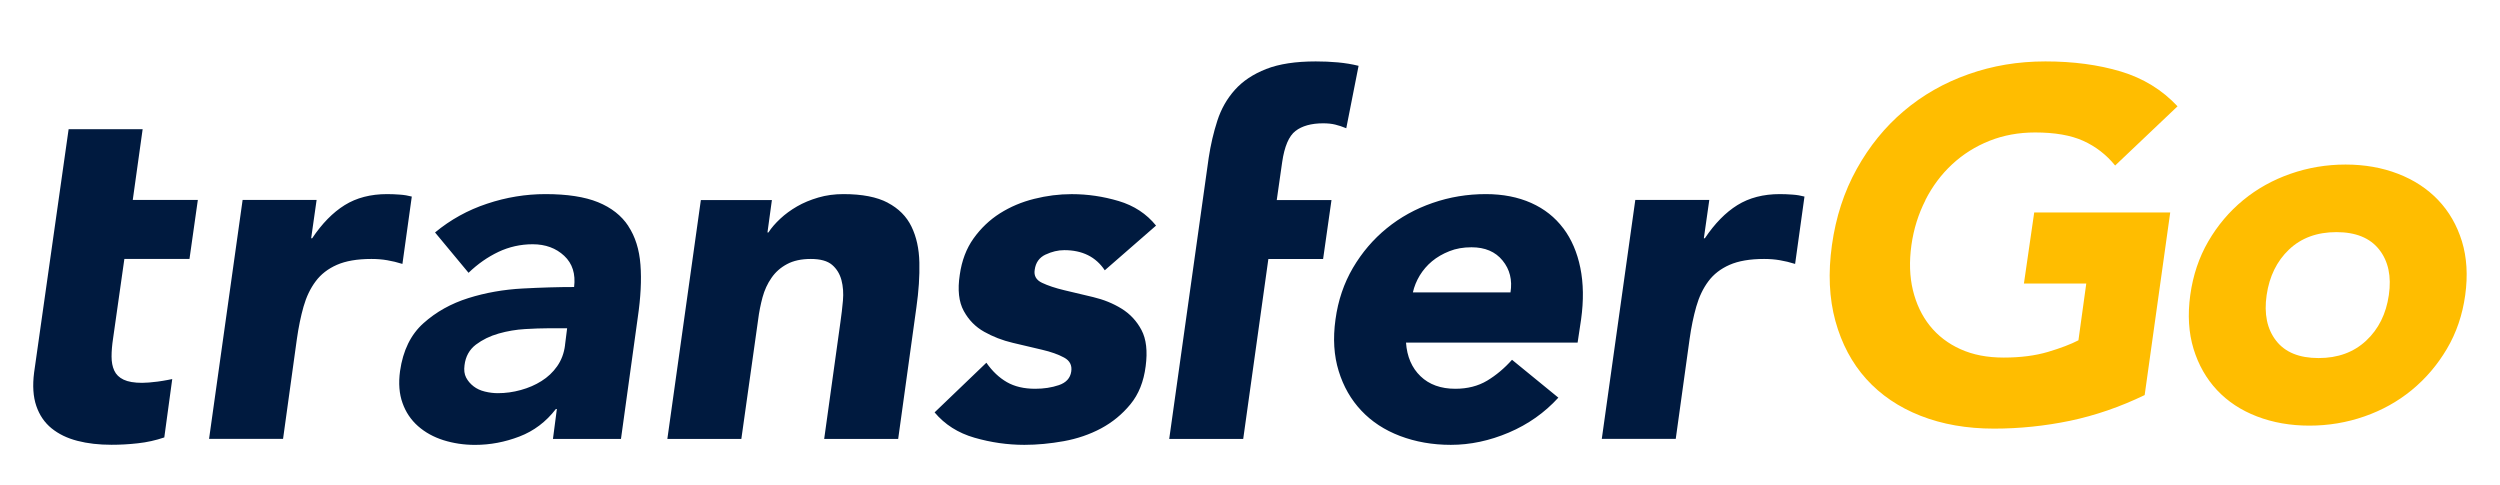
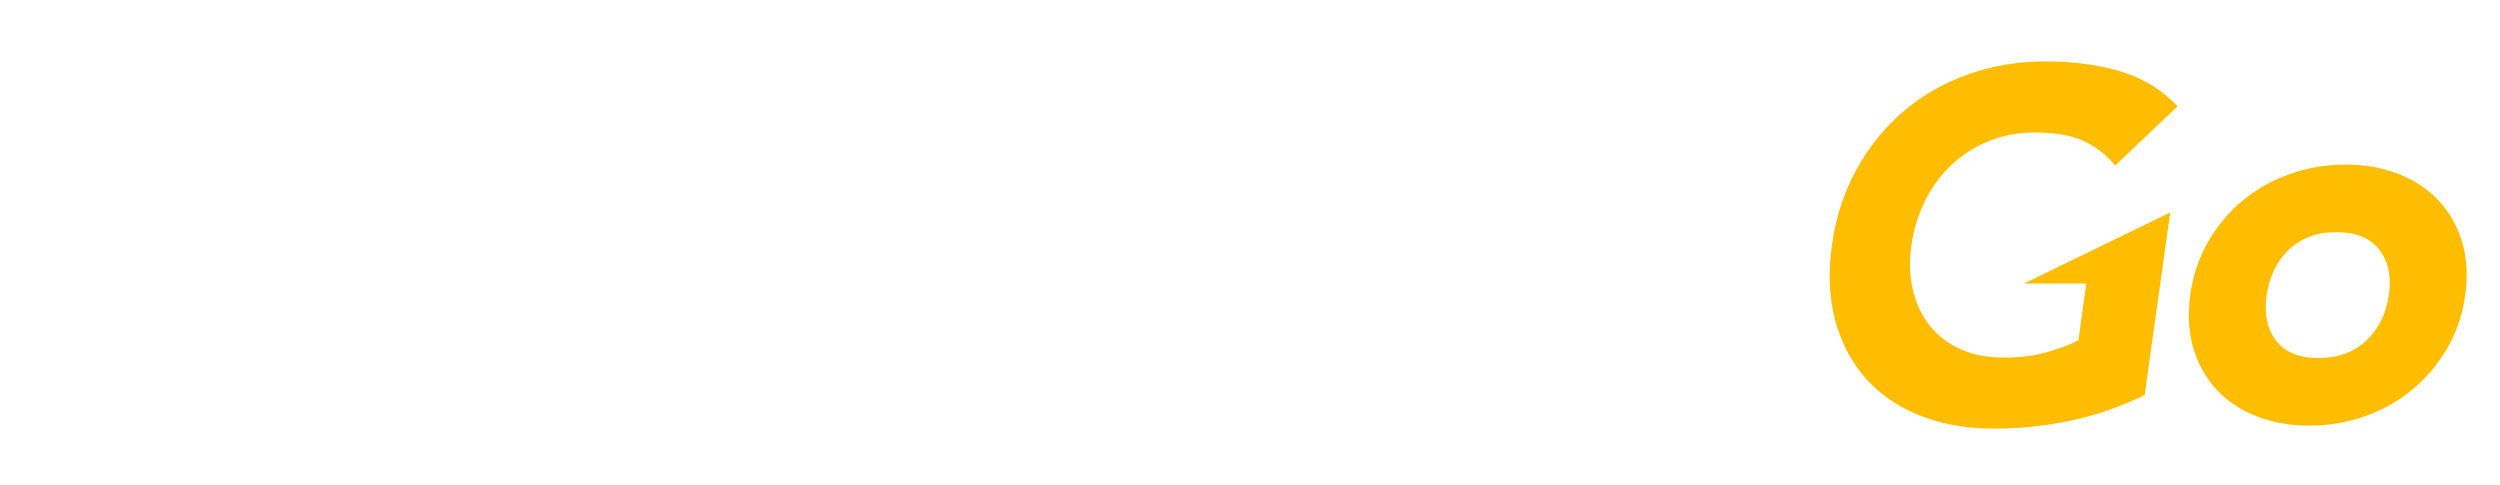
<svg xmlns="http://www.w3.org/2000/svg" width="67" height="13" viewBox="0 0 67 13" fill="none">
  <g id="TransferGo">
-     <path id="Vector" d="M16.839 6.057C16.655 5.777 16.383 5.564 16.027 5.419C15.67 5.274 15.2 5.202 14.619 5.202C14.091 5.202 13.568 5.287 13.054 5.459C12.538 5.63 12.073 5.887 11.659 6.23L12.557 7.311C12.804 7.073 13.07 6.888 13.357 6.751C13.643 6.616 13.95 6.546 14.275 6.546C14.619 6.546 14.901 6.65 15.121 6.856C15.342 7.062 15.429 7.341 15.386 7.692C14.972 7.692 14.511 7.705 14.005 7.732C13.499 7.759 13.014 7.844 12.552 7.989C12.089 8.135 11.688 8.358 11.35 8.661C11.01 8.964 10.8 9.392 10.721 9.945C10.677 10.27 10.699 10.556 10.788 10.802C10.875 11.048 11.015 11.254 11.204 11.421C11.394 11.588 11.62 11.713 11.885 11.797C12.15 11.88 12.431 11.923 12.731 11.923C13.136 11.923 13.532 11.848 13.92 11.699C14.309 11.55 14.634 11.304 14.898 10.961H14.924L14.819 11.764H16.642L17.092 8.51C17.171 7.974 17.196 7.503 17.164 7.094C17.133 6.685 17.025 6.341 16.839 6.06V6.057ZM15.143 9.251C15.116 9.468 15.044 9.656 14.931 9.817C14.818 9.977 14.679 10.108 14.512 10.212C14.348 10.316 14.163 10.396 13.959 10.452C13.755 10.509 13.55 10.537 13.342 10.537C13.229 10.537 13.113 10.523 12.995 10.494C12.878 10.466 12.776 10.419 12.691 10.353C12.606 10.287 12.539 10.209 12.492 10.119C12.445 10.029 12.431 9.919 12.449 9.788C12.477 9.553 12.58 9.369 12.754 9.236C12.929 9.105 13.131 9.005 13.364 8.939C13.596 8.873 13.832 8.833 14.073 8.819C14.314 8.805 14.514 8.798 14.675 8.798H15.199L15.142 9.25L15.143 9.251ZM11.036 5.268C10.939 5.242 10.834 5.224 10.719 5.216C10.604 5.207 10.49 5.202 10.375 5.202C9.934 5.202 9.555 5.3 9.238 5.497C8.92 5.695 8.63 5.991 8.366 6.386H8.339L8.485 5.359H6.502L5.603 11.761H7.586L7.956 9.087C8.001 8.77 8.06 8.481 8.135 8.217C8.21 7.954 8.318 7.728 8.46 7.539C8.601 7.349 8.79 7.203 9.028 7.098C9.267 6.993 9.575 6.94 9.953 6.94C10.103 6.94 10.244 6.951 10.376 6.974C10.508 6.996 10.645 7.029 10.785 7.073L11.036 5.268ZM3.821 3.463H1.839L0.914 9.984C0.869 10.335 0.889 10.633 0.973 10.879C1.057 11.126 1.194 11.326 1.382 11.479C1.572 11.633 1.803 11.745 2.076 11.815C2.349 11.886 2.653 11.92 2.988 11.92C3.217 11.92 3.453 11.908 3.695 11.88C3.938 11.854 4.174 11.801 4.403 11.723L4.616 10.159C4.616 10.159 4.396 10.205 4.224 10.227C4.052 10.249 3.913 10.26 3.808 10.26C3.597 10.26 3.43 10.231 3.313 10.175C3.193 10.118 3.11 10.036 3.062 9.931C3.013 9.826 2.99 9.7 2.99 9.555C2.99 9.41 3.003 9.25 3.03 9.074L3.333 6.94H5.078L5.302 5.359H3.558L3.823 3.462L3.821 3.463ZM28.021 6.823C28.189 6.744 28.355 6.704 28.523 6.704C29.007 6.704 29.369 6.884 29.608 7.244L30.982 6.046C30.727 5.73 30.391 5.51 29.978 5.387C29.563 5.264 29.146 5.203 28.721 5.203C28.386 5.203 28.052 5.245 27.718 5.329C27.382 5.412 27.077 5.542 26.799 5.717C26.522 5.893 26.287 6.117 26.092 6.389C25.898 6.661 25.775 6.986 25.722 7.363C25.66 7.767 25.696 8.09 25.828 8.332C25.959 8.574 26.142 8.761 26.377 8.892C26.61 9.023 26.866 9.123 27.143 9.188C27.421 9.254 27.681 9.315 27.923 9.372C28.165 9.428 28.364 9.499 28.518 9.583C28.672 9.666 28.735 9.792 28.709 9.959C28.683 10.134 28.572 10.255 28.379 10.321C28.185 10.387 27.974 10.419 27.744 10.419C27.444 10.419 27.191 10.36 26.984 10.241C26.777 10.122 26.594 9.949 26.435 9.721L25.047 11.052C25.32 11.377 25.676 11.604 26.117 11.731C26.558 11.858 27.003 11.922 27.453 11.922C27.797 11.922 28.149 11.888 28.511 11.823C28.871 11.757 29.204 11.644 29.509 11.481C29.813 11.318 30.075 11.103 30.295 10.835C30.516 10.567 30.652 10.227 30.704 9.814C30.757 9.41 30.72 9.087 30.592 8.845C30.464 8.603 30.285 8.412 30.057 8.271C29.828 8.13 29.574 8.028 29.297 7.962C29.02 7.895 28.762 7.835 28.523 7.778C28.285 7.721 28.086 7.655 27.928 7.58C27.77 7.506 27.704 7.39 27.73 7.231C27.756 7.037 27.853 6.902 28.021 6.822V6.823ZM34.362 4.346C34.423 3.925 34.543 3.645 34.719 3.51C34.895 3.375 35.142 3.305 35.459 3.305C35.583 3.305 35.691 3.316 35.784 3.339C35.877 3.361 35.975 3.394 36.08 3.437L36.41 1.764C36.234 1.72 36.048 1.69 35.856 1.672C35.661 1.654 35.463 1.646 35.261 1.646C34.723 1.646 34.281 1.713 33.932 1.85C33.584 1.987 33.304 2.173 33.093 2.41C32.881 2.648 32.726 2.921 32.625 3.234C32.524 3.546 32.446 3.878 32.393 4.229L31.335 11.764H33.318L33.992 6.942H35.459L35.684 5.361H34.217L34.362 4.346ZM48.043 5.216C47.928 5.207 47.814 5.202 47.699 5.202C47.258 5.202 46.88 5.3 46.562 5.497C46.244 5.695 45.955 5.991 45.69 6.386H45.663L45.809 5.359H43.826L42.928 11.761H44.91L45.281 9.087C45.325 8.77 45.385 8.481 45.46 8.217C45.535 7.954 45.643 7.728 45.784 7.539C45.925 7.349 46.114 7.203 46.352 7.098C46.591 6.993 46.899 6.94 47.278 6.94C47.427 6.94 47.569 6.951 47.7 6.974C47.832 6.996 47.969 7.029 48.109 7.073L48.36 5.268C48.263 5.242 48.158 5.224 48.043 5.216ZM23.793 5.433C23.502 5.279 23.105 5.202 22.604 5.202C22.365 5.202 22.14 5.232 21.93 5.294C21.718 5.356 21.529 5.435 21.361 5.532C21.193 5.629 21.044 5.738 20.912 5.861C20.78 5.984 20.673 6.107 20.594 6.23H20.568L20.687 5.361H18.783L17.885 11.763H19.868L20.317 8.574C20.343 8.363 20.384 8.161 20.436 7.967C20.489 7.774 20.568 7.601 20.675 7.448C20.78 7.294 20.919 7.171 21.091 7.079C21.263 6.986 21.476 6.94 21.731 6.94C21.986 6.94 22.177 6.993 22.3 7.098C22.423 7.203 22.506 7.34 22.551 7.507C22.595 7.674 22.608 7.857 22.591 8.054C22.573 8.252 22.551 8.443 22.524 8.628L22.088 11.764H24.071L24.56 8.233C24.621 7.803 24.648 7.403 24.639 7.034C24.631 6.665 24.56 6.345 24.427 6.072C24.295 5.8 24.083 5.587 23.792 5.434L23.793 5.433ZM41.896 6.118C41.675 5.824 41.39 5.597 41.036 5.439C40.684 5.282 40.278 5.202 39.82 5.202C39.326 5.202 38.851 5.28 38.393 5.439C37.936 5.597 37.525 5.824 37.165 6.118C36.803 6.412 36.502 6.766 36.259 7.178C36.017 7.591 35.86 8.052 35.791 8.562C35.72 9.072 35.749 9.532 35.877 9.945C36.004 10.358 36.206 10.711 36.484 11.005C36.761 11.3 37.106 11.526 37.521 11.684C37.936 11.841 38.389 11.922 38.883 11.922C39.403 11.922 39.92 11.812 40.436 11.593C40.952 11.373 41.394 11.062 41.764 10.657L40.522 9.642C40.319 9.87 40.096 10.057 39.855 10.202C39.612 10.347 39.328 10.419 39.002 10.419C38.614 10.419 38.303 10.307 38.07 10.083C37.837 9.859 37.707 9.558 37.681 9.181H42.28L42.373 8.562C42.444 8.053 42.437 7.591 42.353 7.178C42.269 6.765 42.118 6.412 41.897 6.118H41.896ZM40.481 7.837H37.865C37.9 7.68 37.962 7.528 38.049 7.383C38.138 7.238 38.248 7.11 38.379 7.001C38.511 6.892 38.665 6.802 38.843 6.732C39.019 6.661 39.217 6.627 39.437 6.627C39.798 6.627 40.077 6.745 40.269 6.982C40.464 7.22 40.534 7.504 40.481 7.839V7.837Z" fill="#001A3F" />
-     <path id="Vector_2" d="M51.6 5.362C51.789 4.991 52.028 4.672 52.318 4.403C52.608 4.134 52.941 3.924 53.318 3.774C53.695 3.624 54.103 3.55 54.541 3.55C55.066 3.55 55.498 3.624 55.83 3.774C56.163 3.924 56.449 4.145 56.686 4.436L58.358 2.849C57.945 2.407 57.438 2.097 56.838 1.916C56.237 1.736 55.564 1.646 54.818 1.646C54.073 1.646 53.402 1.761 52.753 1.99C52.104 2.219 51.527 2.548 51.023 2.975C50.518 3.402 50.097 3.921 49.76 4.529C49.422 5.137 49.201 5.817 49.096 6.566C48.991 7.316 49.022 7.994 49.189 8.604C49.356 9.211 49.632 9.731 50.017 10.158C50.403 10.585 50.888 10.914 51.471 11.143C52.053 11.372 52.709 11.487 53.438 11.487C54.122 11.487 54.801 11.417 55.477 11.277C56.152 11.135 56.818 10.906 57.477 10.588L58.162 5.694H54.517L54.241 7.599H55.912L55.702 9.12C55.5 9.225 55.228 9.329 54.886 9.431C54.544 9.532 54.149 9.583 53.701 9.583C53.254 9.583 52.877 9.509 52.543 9.359C52.209 9.209 51.936 8.999 51.72 8.73C51.505 8.461 51.355 8.143 51.266 7.778C51.178 7.412 51.165 7.009 51.226 6.568C51.287 6.136 51.413 5.735 51.602 5.365L51.6 5.362ZM65.98 6.468C65.847 6.038 65.636 5.67 65.344 5.363C65.053 5.057 64.694 4.822 64.266 4.657C63.839 4.492 63.37 4.41 62.861 4.41C62.352 4.41 61.86 4.492 61.387 4.657C60.913 4.822 60.491 5.057 60.118 5.363C59.745 5.67 59.433 6.038 59.183 6.468C58.933 6.898 58.772 7.378 58.699 7.908C58.626 8.439 58.656 8.919 58.787 9.349C58.919 9.779 59.128 10.147 59.415 10.454C59.702 10.76 60.059 10.996 60.486 11.16C60.914 11.325 61.383 11.407 61.892 11.407C62.401 11.407 62.893 11.325 63.366 11.16C63.84 10.995 64.262 10.76 64.635 10.454C65.008 10.147 65.323 9.779 65.577 9.349C65.831 8.919 65.995 8.439 66.068 7.908C66.141 7.378 66.111 6.898 65.98 6.468ZM64.021 7.908C63.948 8.412 63.746 8.819 63.413 9.13C63.08 9.441 62.656 9.596 62.138 9.596C61.62 9.596 61.239 9.441 60.999 9.13C60.757 8.819 60.673 8.412 60.746 7.908C60.819 7.406 61.019 6.998 61.346 6.687C61.674 6.376 62.098 6.221 62.615 6.221C63.133 6.221 63.516 6.376 63.761 6.687C64.007 6.998 64.094 7.405 64.021 7.908Z" fill="#FFBD00" />
+     <path id="Vector_2" d="M51.6 5.362C51.789 4.991 52.028 4.672 52.318 4.403C52.608 4.134 52.941 3.924 53.318 3.774C53.695 3.624 54.103 3.55 54.541 3.55C55.066 3.55 55.498 3.624 55.83 3.774C56.163 3.924 56.449 4.145 56.686 4.436L58.358 2.849C57.945 2.407 57.438 2.097 56.838 1.916C56.237 1.736 55.564 1.646 54.818 1.646C54.073 1.646 53.402 1.761 52.753 1.99C52.104 2.219 51.527 2.548 51.023 2.975C50.518 3.402 50.097 3.921 49.76 4.529C49.422 5.137 49.201 5.817 49.096 6.566C48.991 7.316 49.022 7.994 49.189 8.604C49.356 9.211 49.632 9.731 50.017 10.158C50.403 10.585 50.888 10.914 51.471 11.143C52.053 11.372 52.709 11.487 53.438 11.487C54.122 11.487 54.801 11.417 55.477 11.277C56.152 11.135 56.818 10.906 57.477 10.588L58.162 5.694L54.241 7.599H55.912L55.702 9.12C55.5 9.225 55.228 9.329 54.886 9.431C54.544 9.532 54.149 9.583 53.701 9.583C53.254 9.583 52.877 9.509 52.543 9.359C52.209 9.209 51.936 8.999 51.72 8.73C51.505 8.461 51.355 8.143 51.266 7.778C51.178 7.412 51.165 7.009 51.226 6.568C51.287 6.136 51.413 5.735 51.602 5.365L51.6 5.362ZM65.98 6.468C65.847 6.038 65.636 5.67 65.344 5.363C65.053 5.057 64.694 4.822 64.266 4.657C63.839 4.492 63.37 4.41 62.861 4.41C62.352 4.41 61.86 4.492 61.387 4.657C60.913 4.822 60.491 5.057 60.118 5.363C59.745 5.67 59.433 6.038 59.183 6.468C58.933 6.898 58.772 7.378 58.699 7.908C58.626 8.439 58.656 8.919 58.787 9.349C58.919 9.779 59.128 10.147 59.415 10.454C59.702 10.76 60.059 10.996 60.486 11.16C60.914 11.325 61.383 11.407 61.892 11.407C62.401 11.407 62.893 11.325 63.366 11.16C63.84 10.995 64.262 10.76 64.635 10.454C65.008 10.147 65.323 9.779 65.577 9.349C65.831 8.919 65.995 8.439 66.068 7.908C66.141 7.378 66.111 6.898 65.98 6.468ZM64.021 7.908C63.948 8.412 63.746 8.819 63.413 9.13C63.08 9.441 62.656 9.596 62.138 9.596C61.62 9.596 61.239 9.441 60.999 9.13C60.757 8.819 60.673 8.412 60.746 7.908C60.819 7.406 61.019 6.998 61.346 6.687C61.674 6.376 62.098 6.221 62.615 6.221C63.133 6.221 63.516 6.376 63.761 6.687C64.007 6.998 64.094 7.405 64.021 7.908Z" fill="#FFBD00" />
  </g>
</svg>